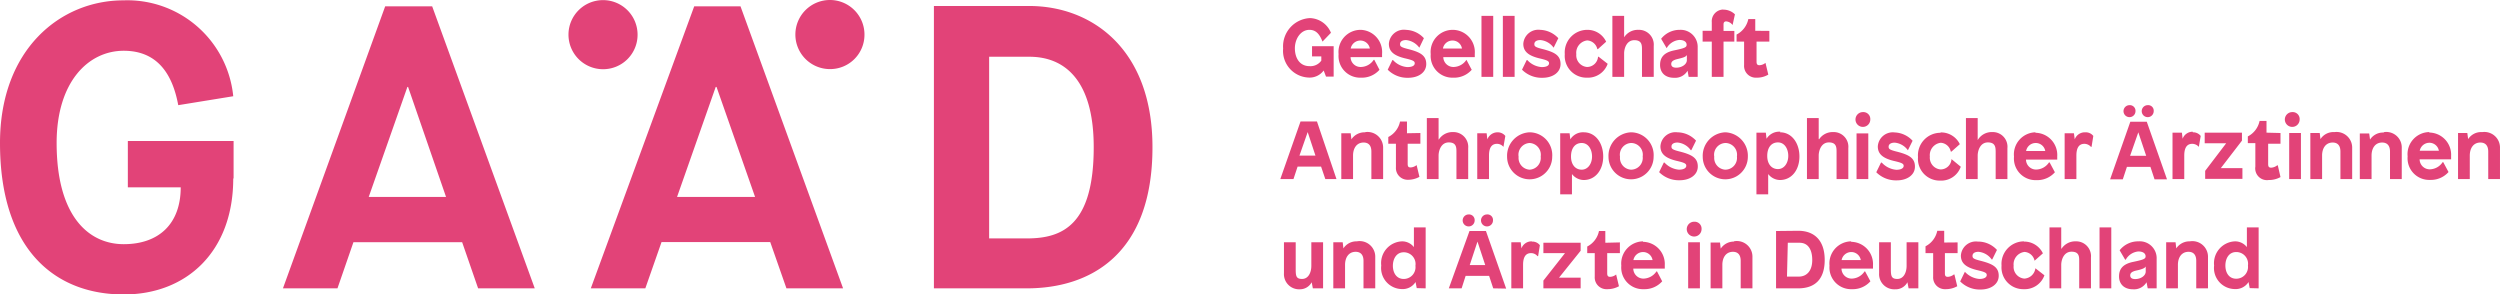
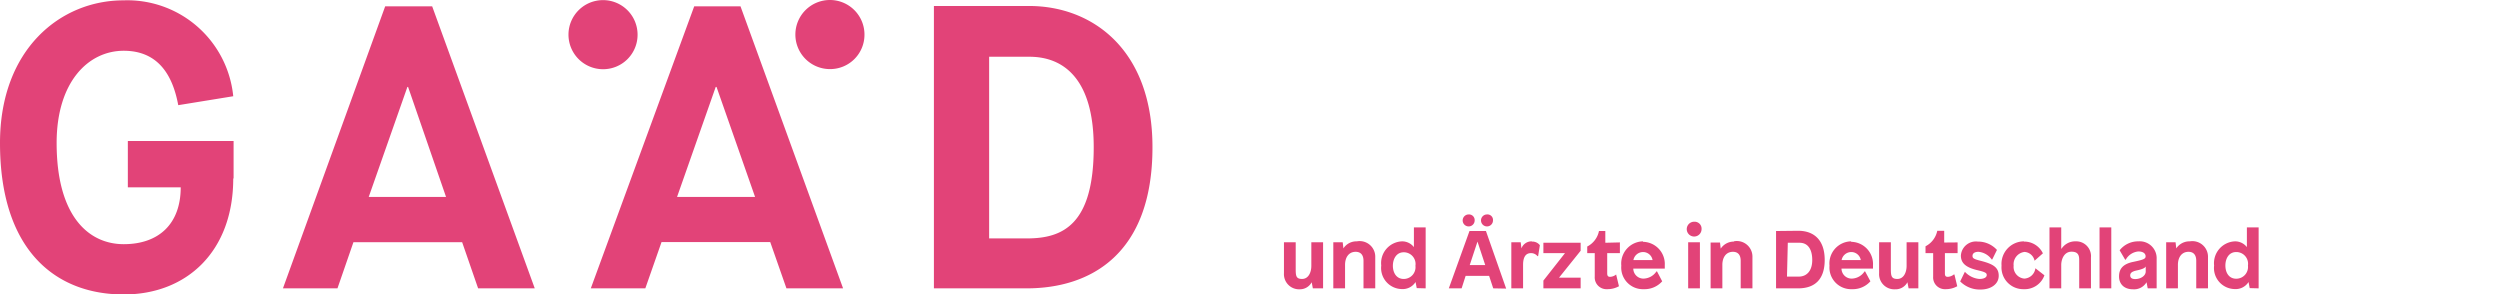
<svg xmlns="http://www.w3.org/2000/svg" xmlns:ns1="http://sodipodi.sourceforge.net/DTD/sodipodi-0.dtd" xmlns:ns2="http://www.inkscape.org/namespaces/inkscape" id="Ebene_1" data-name="Ebene 1" viewBox="0 0 212.761 25.06" version="1.1" ns1:docname="logo.svg" width="212.761" height="25.06" ns2:version="0.92.4 (5da689c313, 2019-01-14)">
  <defs id="defs13" />
  <ns1:namedview pagecolor="#ffffff" bordercolor="#666666" borderopacity="1" objecttolerance="10" gridtolerance="10" guidetolerance="10" ns2:pageopacity="0" ns2:pageshadow="2" ns2:window-width="1760" ns2:window-height="959" id="namedview11" showgrid="false" ns2:zoom="2.6384514" ns2:cx="106.27" ns2:cy="11.382969" ns2:window-x="1824" ns2:window-y="132" ns2:window-maximized="0" ns2:current-layer="Ebene_1" />
  <path d="m 19.88,15.19 v -3.19 h -9 v 3.94 h 4.5 c 0,3.12 -1.87,4.84 -4.85,4.84 -2.98,0 -5.71,-2.37 -5.71,-8.61 0,-5.21 2.7,-7.85 5.71,-7.85 3.01,0 4.19,2.19 4.64,4.63 l 4.68,-0.76 A 9.06,9.06 0 0 0 10.5,0.03 C 5.16,0.03 0,4.18 0,12.17 c 0,9.12 4.71,12.89 10.53,12.89 5.37,0 9.32,-3.67 9.32,-9.87 m 18.11,1.57 h -6.58 l 3.29,-9.36 h 0.06 z m 2.73,7.78 h 4.82 L 36.78,0.54 h -4 L 24.08,24.54 h 4.64 l 1.36,-3.93 h 9.25 z M 54.26,2.98 a 2.94,2.94 0 1 0 -2.94,2.91 2.93,2.93 0 0 0 2.94,-2.91 m 10,13.78 h -6.64 l 3.29,-9.36 h 0.07 z m 7.49,7.78 L 63.02,0.54 H 59.08 L 50.28,24.54 h 4.64 l 1.38,-3.94 h 9.25 l 1.38,3.94 z M 73.57,2.97 a 2.94,2.94 0 1 0 -2.93,2.91 2.92,2.92 0 0 0 2.93,-2.91 m 19.51,9.57 c 0,6.62 -2.67,7.75 -5.68,7.75 H 84.18 V 4.83 h 3.43 c 3,0 5.47,2 5.47,7.68 m 5,0 C 98.08,4.21 92.95,0.51 87.59,0.51 H 79.48 V 24.54 h 7.9 c 5.37,0 10.7,-2.85 10.7,-12" id="path2" ns2:connector-curvature="0" style="fill:#e24378" />
  <path d="m 190.31,21.45 a 1,1 0 0 1 1,1.15 1,1 0 0 1 -1,1.12 c -0.62,0 -0.92,-0.52 -0.92,-1.12 0,-0.6 0.3,-1.15 0.92,-1.15 m 1.91,3.09 v -5.19 h -1 v 1.68 0 a 1.27,1.27 0 0 0 -1,-0.49 1.86,1.86 0 0 0 -1.79,2.06 1.79,1.79 0 0 0 1.76,2 1.29,1.29 0 0 0 1.17,-0.6 v 0 l 0.1,0.52 z m -5.86,-4 a 1.34,1.34 0 0 0 -1.15,0.6 v 0 l -0.06,-0.52 h -0.8 v 3.92 h 1 v -2 c 0,-0.64 0.32,-1.11 0.9,-1.11 0.4,0 0.66,0.23 0.66,0.77 v 2.34 h 1 v -2.64 a 1.33,1.33 0 0 0 -1.55,-1.36 m -3.75,2.15 v 0.42 c 0,0.35 -0.41,0.64 -0.9,0.64 -0.29,0 -0.42,-0.12 -0.42,-0.31 0,-0.19 0.12,-0.33 0.54,-0.42 0.42,-0.09 0.7,-0.19 0.77,-0.33 z m -0.62,-2.15 a 2,2 0 0 0 -1.6,0.76 l 0.47,0.8 h 0.05 a 1.37,1.37 0 0 1 1.07,-0.7 c 0.43,0 0.62,0.19 0.62,0.41 0,0.22 -0.16,0.29 -1.07,0.48 -0.91,0.19 -1.19,0.64 -1.19,1.24 0,0.6 0.39,1.09 1.19,1.09 a 1.23,1.23 0 0 0 1.15,-0.6 v 0 l 0.1,0.52 h 0.76 v -2.49 a 1.44,1.44 0 0 0 -1.55,-1.51 m -2.31,-1.19 h -1 v 5.19 h 1 z m -4.26,1.81 v -1.81 h -1 v 5.19 h 1 v -2 c 0,-0.4 0.2,-1.12 0.88,-1.12 0.68,0 0.65,0.47 0.65,0.86 v 2.26 h 1 v -2.63 a 1.26,1.26 0 0 0 -1.3,-1.37 1.39,1.39 0 0 0 -1.2,0.62 z m -3.18,-0.62 a 1.92,1.92 0 0 0 -1.9,2.07 1.85,1.85 0 0 0 1.89,2 1.78,1.78 0 0 0 1.76,-1.18 l -0.77,-0.6 v 0 a 1,1 0 0 1 -0.94,0.88 1,1 0 0 1 -0.91,-1.1 1.06,1.06 0 0 1 0.93,-1.17 0.93,0.93 0 0 1 0.85,0.75 v 0 l 0.71,-0.63 a 1.76,1.76 0 0 0 -1.62,-1 m -3.92,0 a 1.28,1.28 0 0 0 -1.44,1.19 c 0,0.64 0.42,1 1.35,1.23 0.74,0.17 0.85,0.25 0.85,0.43 0,0.18 -0.2,0.33 -0.63,0.33 a 1.89,1.89 0 0 1 -1.23,-0.61 v 0 l -0.4,0.82 a 2.34,2.34 0 0 0 1.74,0.69 c 0.85,0 1.54,-0.44 1.54,-1.17 0,-0.73 -0.5,-1 -1.48,-1.26 -0.7,-0.17 -0.75,-0.25 -0.75,-0.44 0,-0.19 0.16,-0.34 0.51,-0.34 a 1.55,1.55 0 0 1 1.12,0.65 h 0.05 l 0.4,-0.81 a 2.17,2.17 0 0 0 -1.59,-0.71 m -2.9,0.08 v -1 h -0.59 a 1.91,1.91 0 0 1 -1,1.32 v 0.58 h 0.65 v 2 a 1,1 0 0 0 1.05,1.07 2,2 0 0 0 1,-0.25 l -0.24,-1 h -0.05 a 0.89,0.89 0 0 1 -0.51,0.2 c -0.18,0 -0.25,-0.07 -0.25,-0.3 v -1.72 h 1.08 v -0.91 z m -2.2,3.9 v -3.92 h -1 v 2 c 0,0.6 -0.27,1.12 -0.79,1.12 -0.52,0 -0.55,-0.28 -0.55,-0.87 v -2.25 h -1 v 2.64 a 1.29,1.29 0 0 0 1.36,1.36 1.13,1.13 0 0 0 1.05,-0.6 v 0 l 0.1,0.52 z m -5.72,-3.09 a 0.82,0.82 0 0 1 0.82,0.68 h -1.63 a 0.84,0.84 0 0 1 0.81,-0.68 m 0,-0.91 a 1.88,1.88 0 0 0 -1.84,2.07 1.84,1.84 0 0 0 1.91,2 2,2 0 0 0 1.57,-0.67 l -0.45,-0.84 h -0.05 a 1.34,1.34 0 0 1 -1.07,0.61 0.86,0.86 0 0 1 -0.89,-0.85 h 2.68 v -0.28 a 1.89,1.89 0 0 0 -1.86,-2 m -5.39,0.08 h 1 c 0.72,0 1.08,0.57 1.08,1.47 0,0.9 -0.45,1.41 -1.15,1.41 h -1 z m -1,-1 v 4.88 h 1.88 c 1.41,0 2.26,-0.75 2.26,-2.42 0,-1.67 -0.89,-2.48 -2.26,-2.48 z m -3.56,0.9 a 1.34,1.34 0 0 0 -1.15,0.6 v 0 l -0.06,-0.52 h -0.8 v 3.9 h 1 v -2 c 0,-0.64 0.32,-1.11 0.9,-1.11 0.4,0 0.66,0.23 0.66,0.77 v 2.34 h 1 v -2.64 a 1.33,1.33 0 0 0 -1.6,-1.36 m -2.87,0.08 h -1 v 3.92 h 1 z m -0.49,-1.75 a 0.63,0.63 0 1 0 0.63,0.63 0.59,0.59 0 0 0 -0.63,-0.63 m -4.35,2.58 a 0.82,0.82 0 0 1 0.81,0.68 h -1.63 a 0.84,0.84 0 0 1 0.82,-0.68 m 0,-0.91 a 1.89,1.89 0 0 0 -1.85,2.07 1.84,1.84 0 0 0 1.91,2 2,2 0 0 0 1.57,-0.67 l -0.44,-0.84 h -0.05 a 1.36,1.36 0 0 1 -1.08,0.61 0.86,0.86 0 0 1 -0.89,-0.85 h 2.68 c 0,0 0,-0.17 0,-0.28 a 1.89,1.89 0 0 0 -1.86,-2 m -3.2,0.08 v -1 h -0.54 a 1.9,1.9 0 0 1 -1,1.32 v 0.56 h 0.64 v 2 a 1,1 0 0 0 1.06,1.07 2,2 0 0 0 1,-0.25 l -0.24,-1 v 0 a 0.86,0.86 0 0 1 -0.51,0.2 c -0.17,0 -0.25,-0.07 -0.25,-0.3 v -1.72 h 1.08 v -0.91 z m -2.1,0.68 v -0.68 h -3.17 v 0.88 h 1.84 l -1.84,2.34 v 0.66 h 3.17 v -0.91 h -1.84 z m -4.18,-0.8 a 0.92,0.92 0 0 0 -0.86,0.6 v 0 l -0.06,-0.52 h -0.8 v 3.92 h 1 v -2 c 0,-0.61 0.19,-1 0.68,-1 a 0.72,0.72 0 0 1 0.55,0.26 h 0.05 l 0.15,-0.93 a 0.8,0.8 0 0 0 -0.67,-0.31 m -4.64,0 v 0 l 0.66,2 h -1.32 z m 2.44,4 -1.72,-4.9 h -1.4 l -1.76,4.88 h 1.09 l 0.34,-1.06 h 2 l 0.35,1.06 z m -1.63,-6.31 a 0.51,0.51 0 1 0 0.51,0.51 0.47,0.47 0 0 0 -0.51,-0.51 m -1.56,0 a 0.51,0.51 0 1 0 0.51,0.51 0.48,0.48 0 0 0 -0.51,-0.51 m -5.53,3.22 a 1,1 0 0 1 1,1.15 1,1 0 0 1 -1,1.12 c -0.61,0 -0.92,-0.52 -0.92,-1.12 0,-0.6 0.31,-1.15 0.92,-1.15 m 1.87,3.07 v -5.19 h -1 v 1.68 0 a 1.27,1.27 0 0 0 -1,-0.49 1.85,1.85 0 0 0 -1.78,2.06 1.79,1.79 0 0 0 1.75,2 1.29,1.29 0 0 0 1.17,-0.6 v 0 l 0.1,0.52 z m -5.86,-4 a 1.31,1.31 0 0 0 -1.14,0.6 v 0 l -0.06,-0.52 h -0.8 v 3.92 h 1 v -2 c 0,-0.64 0.32,-1.11 0.9,-1.11 0.4,0 0.67,0.23 0.67,0.77 v 2.34 h 1 v -2.64 a 1.33,1.33 0 0 0 -1.57,-1.36 m -2.87,4 v -3.92 h -1 v 2 c 0,0.6 -0.27,1.12 -0.79,1.12 -0.52,0 -0.54,-0.28 -0.54,-0.87 v -2.25 h -1 v 2.64 a 1.29,1.29 0 0 0 1.36,1.36 1.13,1.13 0 0 0 1,-0.6 v 0 l 0.1,0.52 z" id="path4" ns2:connector-curvature="0" style="fill:#e24378" />
-   <path d="m 211.2,11.24 a 1.31,1.31 0 0 0 -1.15,0.6 v 0 l -0.07,-0.52 h -0.79 v 3.92 h 1 v -2 c 0,-0.64 0.32,-1.11 0.9,-1.11 0.4,0 0.67,0.23 0.67,0.77 v 2.34 h 1 v -2.64 a 1.33,1.33 0 0 0 -1.49,-1.36 m -4.53,0.91 a 0.82,0.82 0 0 1 0.82,0.68 h -1.63 a 0.84,0.84 0 0 1 0.81,-0.68 m 0,-0.91 a 1.88,1.88 0 0 0 -1.84,2.07 1.84,1.84 0 0 0 1.91,2 2,2 0 0 0 1.57,-0.67 l -0.45,-0.84 h -0.05 a 1.34,1.34 0 0 1 -1.07,0.61 0.86,0.86 0 0 1 -0.89,-0.85 h 2.68 v -0.28 a 1.89,1.89 0 0 0 -1.86,-2 m -3.9,0 a 1.31,1.31 0 0 0 -1.14,0.6 v 0 l -0.07,-0.52 h -0.8 v 3.88 h 1 v -2 c 0,-0.64 0.32,-1.11 0.9,-1.11 0.4,0 0.67,0.23 0.67,0.77 v 2.34 h 1 v -2.64 a 1.32,1.32 0 0 0 -1.49,-1.36 m -4.29,0 a 1.31,1.31 0 0 0 -1.14,0.6 v 0 l -0.06,-0.52 h -0.8 v 3.92 h 1 v -2 c 0,-0.64 0.32,-1.11 0.9,-1.11 0.4,0 0.66,0.23 0.66,0.77 v 2.34 h 1 v -2.64 a 1.33,1.33 0 0 0 -1.49,-1.36 m -2.87,0.08 h -1 v 3.92 h 1 z m -0.74,-1.78 a 0.63,0.63 0 1 0 0.63,0.63 0.59,0.59 0 0 0 -0.63,-0.63 m -2.19,1.75 v -1 h -0.59 a 1.91,1.91 0 0 1 -1,1.32 v 0.57 h 0.64 v 2 a 1,1 0 0 0 1.14,1.14 2,2 0 0 0 1,-0.25 l -0.23,-1 h -0.05 a 0.91,0.91 0 0 1 -0.51,0.2 c -0.18,0 -0.26,-0.07 -0.26,-0.3 v -1.74 h 1.05 v -0.91 z m -2.09,0.68 v -0.68 h -3.17 v 0.9 h 1.83 l -1.79,2.35 v 0.68 h 3.17 v -0.91 H 189 Z m -4.19,-0.76 a 0.91,0.91 0 0 0 -0.86,0.6 v 0 l -0.06,-0.52 h -0.8 v 3.95 h 1 v -2 c 0,-0.61 0.19,-1 0.68,-1 a 0.75,0.75 0 0 1 0.56,0.26 v 0 l 0.16,-0.93 a 0.81,0.81 0 0 0 -0.67,-0.31 m -4.64,0 v 0 l 0.67,2 h -1.37 z m 2.44,4 -1.72,-4.9 h -1.4 l -1.72,4.9 h 1.08 l 0.35,-1.06 h 2 l 0.35,1.06 z m -1.64,-6.31 a 0.51,0.51 0 1 0 0.51,0.51 0.47,0.47 0 0 0 -0.51,-0.51 m -1.55,0 a 0.51,0.51 0 1 0 0.51,0.51 0.48,0.48 0 0 0 -0.51,-0.51 m -3.8,2.31 a 0.91,0.91 0 0 0 -0.86,0.6 v 0 l -0.07,-0.52 h -0.79 v 3.9 h 1 v -2 c 0,-0.61 0.19,-1 0.68,-1 a 0.75,0.75 0 0 1 0.56,0.26 H 178 l 0.15,-0.93 a 0.81,0.81 0 0 0 -0.67,-0.31 m -4.24,0.91 a 0.82,0.82 0 0 1 0.82,0.68 h -1.63 a 0.83,0.83 0 0 1 0.81,-0.68 m 0,-0.91 a 1.88,1.88 0 0 0 -1.84,2.07 1.84,1.84 0 0 0 1.91,2 2,2 0 0 0 1.57,-0.67 l -0.45,-0.84 h -0.05 a 1.34,1.34 0 0 1 -1.07,0.61 0.86,0.86 0 0 1 -0.89,-0.85 h 2.66 v -0.28 a 1.89,1.89 0 0 0 -1.86,-2 m -4.91,0.62 v -1.87 h -1 v 5.19 h 1 v -2 c 0,-0.4 0.2,-1.12 0.87,-1.12 0.67,0 0.66,0.47 0.66,0.86 v 2.26 h 1 v -2.63 a 1.25,1.25 0 0 0 -1.29,-1.37 1.38,1.38 0 0 0 -1.2,0.62 z m -3.18,-0.62 a 1.92,1.92 0 0 0 -1.9,2.07 1.85,1.85 0 0 0 1.89,2 1.76,1.76 0 0 0 1.75,-1.18 l -0.79,-0.65 v 0 a 0.93,0.93 0 0 1 -0.93,0.88 1,1 0 0 1 -0.91,-1.1 1.06,1.06 0 0 1 0.93,-1.17 0.93,0.93 0 0 1 0.85,0.75 h 0.06 l 0.71,-0.63 a 1.77,1.77 0 0 0 -1.62,-1 m -3.92,0 a 1.28,1.28 0 0 0 -1.44,1.19 c 0,0.64 0.42,1 1.34,1.23 0.75,0.17 0.86,0.25 0.86,0.43 0,0.18 -0.2,0.33 -0.63,0.33 a 1.89,1.89 0 0 1 -1.23,-0.61 h -0.07 l -0.4,0.82 a 2.36,2.36 0 0 0 1.75,0.69 c 0.85,0 1.54,-0.44 1.54,-1.17 0,-0.73 -0.5,-1 -1.48,-1.26 -0.7,-0.17 -0.76,-0.25 -0.76,-0.44 0,-0.19 0.17,-0.34 0.52,-0.34 a 1.55,1.55 0 0 1 1.12,0.65 v 0 l 0.4,-0.81 a 2.17,2.17 0 0 0 -1.59,-0.71 m -2.18,0.08 h -1 v 3.89 h 1 z m -0.46,-1.81 a 0.63,0.63 0 1 0 0.63,0.63 0.59,0.59 0 0 0 -0.63,-0.63 m -3.76,2.29 v -1.78 h -1 v 5.19 h 1 v -2 c 0,-0.4 0.2,-1.12 0.87,-1.12 0.67,0 0.65,0.47 0.65,0.86 v 2.26 h 1 v -2.63 a 1.25,1.25 0 0 0 -1.29,-1.37 1.38,1.38 0 0 0 -1.2,0.62 z m -3.47,0.29 c 0.56,0 0.88,0.54 0.88,1.15 0,0.61 -0.35,1.12 -0.88,1.12 -0.53,0 -0.91,-0.42 -0.91,-1.12 0,-0.7 0.34,-1.15 0.91,-1.15 m 0.21,-0.91 a 1.26,1.26 0 0 0 -1.18,0.6 v 0 l -0.06,-0.52 h -0.8 v 5.25 h 1 v -1.73 0 a 1.29,1.29 0 0 0 1,0.51 c 1,0 1.66,-0.86 1.66,-2 0,-1.14 -0.65,-2.06 -1.65,-2.06 m -4.61,0.91 a 1,1 0 0 1 0.94,1.15 1,1 0 0 1 -1,1.12 1,1 0 0 1 -0.93,-1.1 1,1 0 0 1 0.94,-1.17 m 0,-0.91 a 2,2 0 0 0 -1.92,2.08 1.92,1.92 0 1 0 3.84,0 2,2 0 0 0 -1.92,-2.08 m -4.08,0 a 1.28,1.28 0 0 0 -1.44,1.19 c 0,0.64 0.42,1 1.34,1.23 0.74,0.17 0.86,0.25 0.86,0.43 0,0.18 -0.2,0.33 -0.63,0.33 a 1.89,1.89 0 0 1 -1.23,-0.61 h -0.05 l -0.4,0.82 a 2.36,2.36 0 0 0 1.75,0.69 c 0.85,0 1.54,-0.44 1.54,-1.17 0,-0.73 -0.5,-1 -1.48,-1.26 -0.7,-0.17 -0.76,-0.25 -0.76,-0.44 0,-0.19 0.16,-0.34 0.52,-0.34 a 1.55,1.55 0 0 1 1.12,0.65 h 0.05 l 0.4,-0.81 a 2.19,2.19 0 0 0 -1.59,-0.71 m -3.89,0.91 a 1,1 0 0 1 0.94,1.15 1,1 0 0 1 -1,1.12 1,1 0 0 1 -0.93,-1.1 1,1 0 0 1 0.94,-1.17 m 0,-0.91 a 2,2 0 0 0 -1.92,2.08 1.92,1.92 0 1 0 3.84,0 1.94,1.94 0 0 0 -1.92,-2.08 m -4.2,0.91 c 0.56,0 0.88,0.54 0.88,1.15 0,0.61 -0.35,1.12 -0.88,1.12 -0.53,0 -0.91,-0.42 -0.91,-1.12 0,-0.7 0.34,-1.15 0.91,-1.15 m 0.21,-0.91 a 1.27,1.27 0 0 0 -1.18,0.6 v 0 l -0.06,-0.52 h -0.8 v 5.2 h 1 v -1.73 0 a 1.29,1.29 0 0 0 1,0.51 c 1,0 1.66,-0.86 1.66,-2 0,-1.14 -0.65,-2.06 -1.65,-2.06 m -4.61,0.91 a 1,1 0 0 1 0.94,1.15 1,1 0 0 1 -0.95,1.12 1,1 0 0 1 -0.93,-1.1 1,1 0 0 1 0.94,-1.17 m 0,-0.91 a 2,2 0 0 0 -1.92,2.08 1.92,1.92 0 1 0 3.84,0 1.94,1.94 0 0 0 -1.92,-2.08 m -2.74,0 a 0.93,0.93 0 0 0 -0.86,0.6 v 0 l -0.06,-0.52 h -0.8 v 3.9 h 1 v -2 c 0,-0.61 0.19,-1 0.68,-1 a 0.71,0.71 0 0 1 0.55,0.26 v 0 l 0.16,-0.93 a 0.83,0.83 0 0 0 -0.68,-0.31 m -5,0.62 v -1.83 h -1 v 5.19 h 1 v -2 c 0,-0.4 0.2,-1.12 0.87,-1.12 0.67,0 0.65,0.47 0.65,0.86 v 2.26 h 1 v -2.63 a 1.26,1.26 0 0 0 -1.29,-1.37 1.38,1.38 0 0 0 -1.2,0.62 z m -2.69,-0.54 v -1 h -0.59 a 1.91,1.91 0 0 1 -1,1.32 v 0.57 h 0.65 v 2 a 1,1 0 0 0 1,1.07 2,2 0 0 0 1,-0.25 l -0.24,-1 v 0 a 0.89,0.89 0 0 1 -0.51,0.2 c -0.18,0 -0.25,-0.07 -0.25,-0.3 v -1.72 h 1.08 v -0.91 z m -3.58,-0.08 a 1.34,1.34 0 0 0 -1.15,0.6 v 0 l -0.06,-0.52 h -0.8 v 3.9 h 1 v -2 c 0,-0.64 0.32,-1.11 0.9,-1.11 0.4,0 0.66,0.23 0.66,0.77 v 2.34 h 1 v -2.64 a 1.33,1.33 0 0 0 -1.49,-1.36 m -4.93,0 v 0 l 0.66,2 h -1.36 z m 2.45,4 -1.66,-4.9 h -1.4 l -1.72,4.9 h 1.12 l 0.35,-1.06 h 2 l 0.36,1.06 z" id="path6" ns2:connector-curvature="0" style="fill:#e24378" />
-   <path d="m 149.38,2.62 v -1 h -0.59 a 1.91,1.91 0 0 1 -1,1.32 v 0.6 h 0.64 v 2 a 1,1 0 0 0 1.06,1.07 1.88,1.88 0 0 0 1,-0.26 l -0.24,-1 v 0 a 0.86,0.86 0 0 1 -0.51,0.2 c -0.17,0 -0.25,-0.07 -0.25,-0.3 v -1.71 h 1.09 v -0.91 z m -2.7,-1.81 a 1,1 0 0 0 -1,1.08 v 0.73 h -0.78 v 0.92 h 0.78 v 3 h 1 v -3 h 0.92 v -0.91 h -0.92 v -0.56 c 0,-0.15 0.07,-0.25 0.23,-0.25 a 0.75,0.75 0 0 1 0.54,0.31 v 0 l 0.2,-0.91 a 1.41,1.41 0 0 0 -1,-0.4 m -3.09,3.88 v 0.42 c 0,0.35 -0.42,0.64 -0.91,0.64 -0.29,0 -0.42,-0.12 -0.42,-0.31 0,-0.19 0.12,-0.33 0.55,-0.43 0.43,-0.1 0.7,-0.18 0.76,-0.32 z m -0.6,-2.16 a 2,2 0 0 0 -1.59,0.76 l 0.47,0.8 v 0 a 1.37,1.37 0 0 1 1.08,-0.7 c 0.43,0 0.62,0.19 0.62,0.41 0,0.22 -0.16,0.29 -1.07,0.48 -0.91,0.19 -1.19,0.64 -1.19,1.24 0,0.6 0.38,1.09 1.19,1.09 a 1.23,1.23 0 0 0 1.15,-0.6 v 0 l 0.09,0.52 h 0.77 v -2.49 a 1.45,1.45 0 0 0 -1.52,-1.51 m -4.74,0.62 v -1.81 h -1 v 5.19 h 1 v -2 c 0,-0.4 0.2,-1.12 0.87,-1.12 0.67,0 0.65,0.46 0.65,0.86 v 2.26 h 1 v -2.63 a 1.26,1.26 0 0 0 -1.31,-1.37 1.38,1.38 0 0 0 -1.2,0.62 z m -3.14,-0.62 a 1.92,1.92 0 0 0 -1.91,2.07 1.85,1.85 0 0 0 1.89,2 1.78,1.78 0 0 0 1.76,-1.18 l -0.77,-0.6 H 136 a 0.94,0.94 0 0 1 -0.94,0.87 1,1 0 0 1 -0.91,-1.09 1.06,1.06 0 0 1 0.93,-1.17 0.94,0.94 0 0 1 0.86,0.74 h 0.05 l 0.7,-0.63 a 1.75,1.75 0 0 0 -1.61,-1.01 m -4,0 a 1.28,1.28 0 0 0 -1.44,1.19 c 0,0.64 0.42,1 1.34,1.23 0.74,0.17 0.85,0.25 0.85,0.43 0,0.18 -0.19,0.32 -0.63,0.32 a 1.83,1.83 0 0 1 -1.22,-0.6 h -0.05 l -0.4,0.82 a 2.35,2.35 0 0 0 1.74,0.69 c 0.86,0 1.54,-0.44 1.54,-1.17 0,-0.73 -0.49,-1 -1.47,-1.26 -0.7,-0.17 -0.76,-0.25 -0.76,-0.44 0,-0.19 0.16,-0.34 0.52,-0.34 a 1.55,1.55 0 0 1 1.12,0.65 v 0 l 0.4,-0.81 a 2.21,2.21 0 0 0 -1.54,-0.71 m -2.18,-1.19 h -1 v 5.19 h 1 z m -1.82,0 h -1 v 5.19 h 1 z m -3.47,2.1 a 0.81,0.81 0 0 1 0.81,0.68 h -1.62 a 0.82,0.82 0 0 1 0.81,-0.68 m 0,-0.91 a 1.88,1.88 0 0 0 -1.85,2.07 1.85,1.85 0 0 0 1.91,2 2,2 0 0 0 1.58,-0.67 l -0.45,-0.85 v 0 a 1.34,1.34 0 0 1 -1.08,0.61 0.86,0.86 0 0 1 -0.89,-0.84 h 2.68 c 0,0 0,-0.17 0,-0.28 a 1.89,1.89 0 0 0 -1.86,-2.04 m -4,0 a 1.28,1.28 0 0 0 -1.45,1.19 c 0,0.64 0.42,1 1.35,1.23 0.74,0.17 0.85,0.25 0.85,0.43 0,0.18 -0.19,0.32 -0.63,0.32 a 1.83,1.83 0 0 1 -1.22,-0.6 h -0.05 l -0.4,0.82 a 2.35,2.35 0 0 0 1.74,0.69 c 0.86,0 1.54,-0.44 1.54,-1.17 0,-0.73 -0.5,-1 -1.48,-1.26 -0.7,-0.17 -0.75,-0.25 -0.75,-0.44 0,-0.19 0.16,-0.34 0.52,-0.34 a 1.59,1.59 0 0 1 1.12,0.65 v 0 l 0.39,-0.81 a 2.16,2.16 0 0 0 -1.58,-0.71 m -3.83,0.91 a 0.82,0.82 0 0 1 0.81,0.68 h -1.63 a 0.84,0.84 0 0 1 0.82,-0.68 m 0,-0.91 a 1.88,1.88 0 0 0 -1.85,2.07 1.84,1.84 0 0 0 1.91,2 2,2 0 0 0 1.57,-0.67 l -0.44,-0.85 h -0.05 a 1.34,1.34 0 0 1 -1.08,0.61 0.85,0.85 0 0 1 -0.89,-0.84 h 2.68 c 0,0 0,-0.17 0,-0.28 a 1.89,1.89 0 0 0 -1.8,-2.04 m -4.33,-1 a 2.41,2.41 0 0 0 -2.29,2.59 2.27,2.27 0 0 0 2.16,2.47 1.48,1.48 0 0 0 1.29,-0.6 v 0 l 0.2,0.52 h 0.65 v -2.59 h -1.84 v 0.87 h 0.79 v 0.36 a 1.13,1.13 0 0 1 -1,0.47 c -0.86,0 -1.25,-0.72 -1.25,-1.52 0,-0.8 0.49,-1.57 1.24,-1.57 0.56,0 0.87,0.38 1.11,1 v 0 l 0.72,-0.75 a 2,2 0 0 0 -1.78,-1.25" id="path8" ns2:connector-curvature="0" style="fill:#e24378" />
</svg>